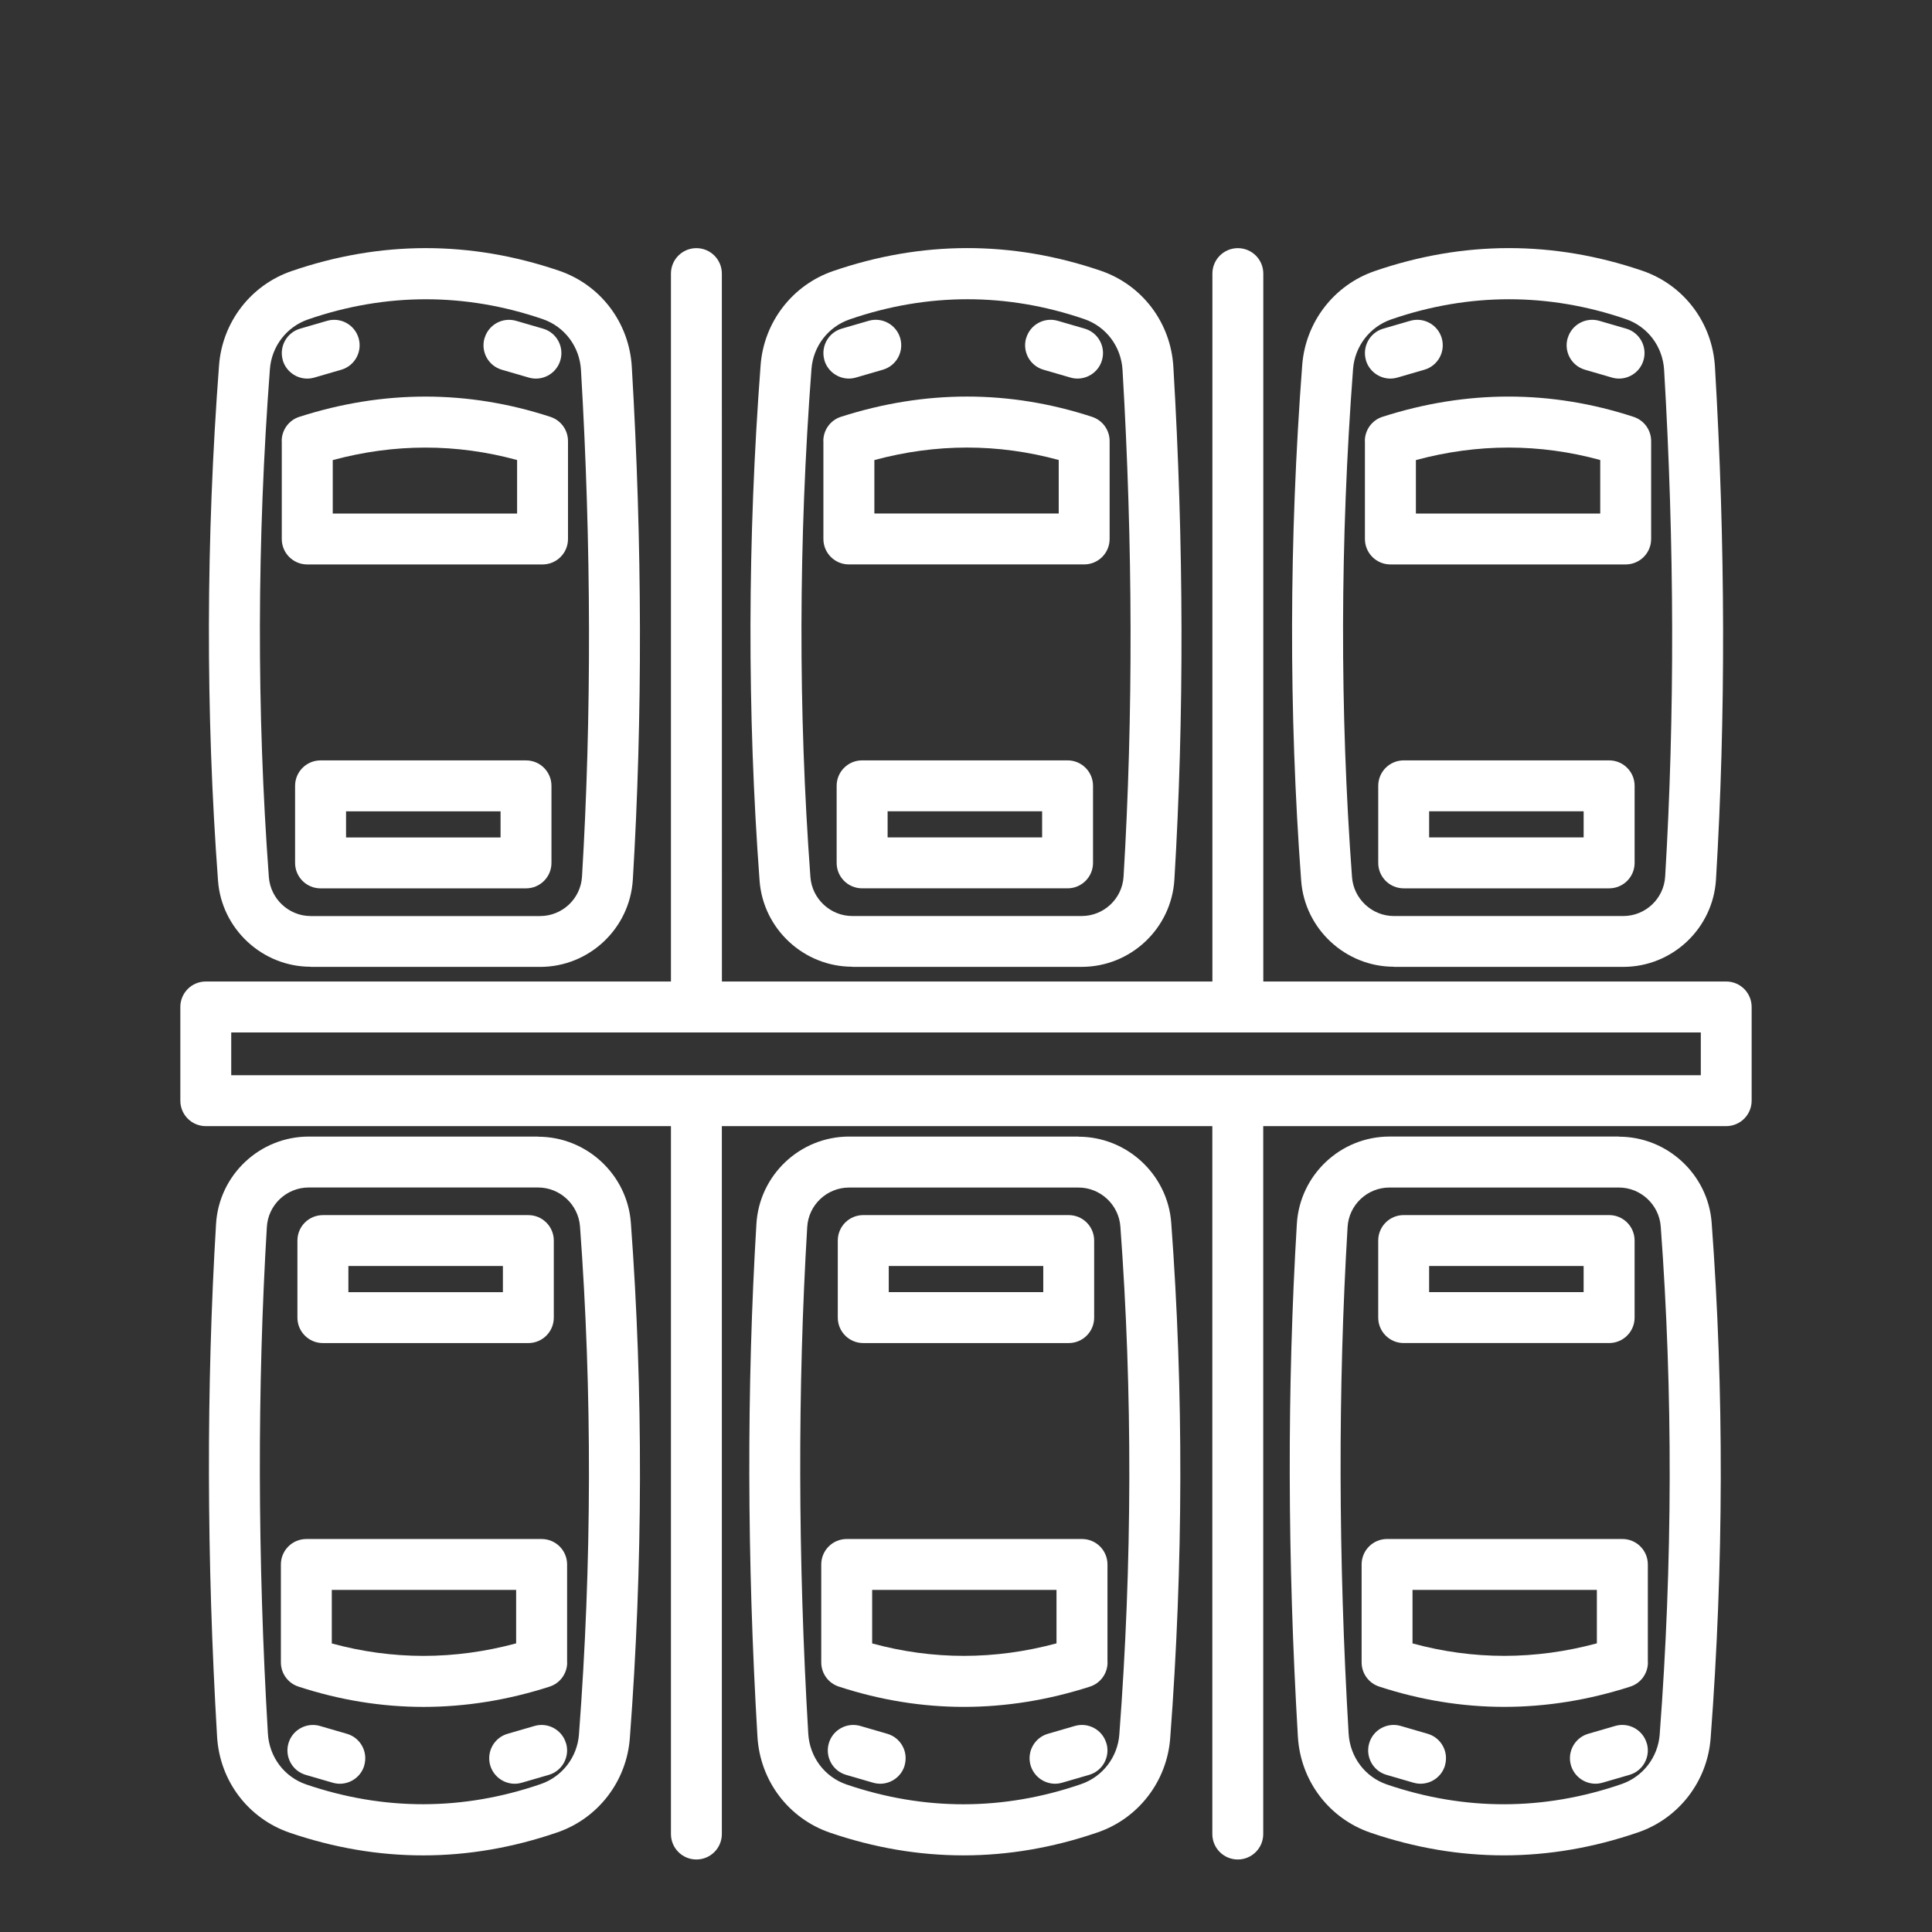
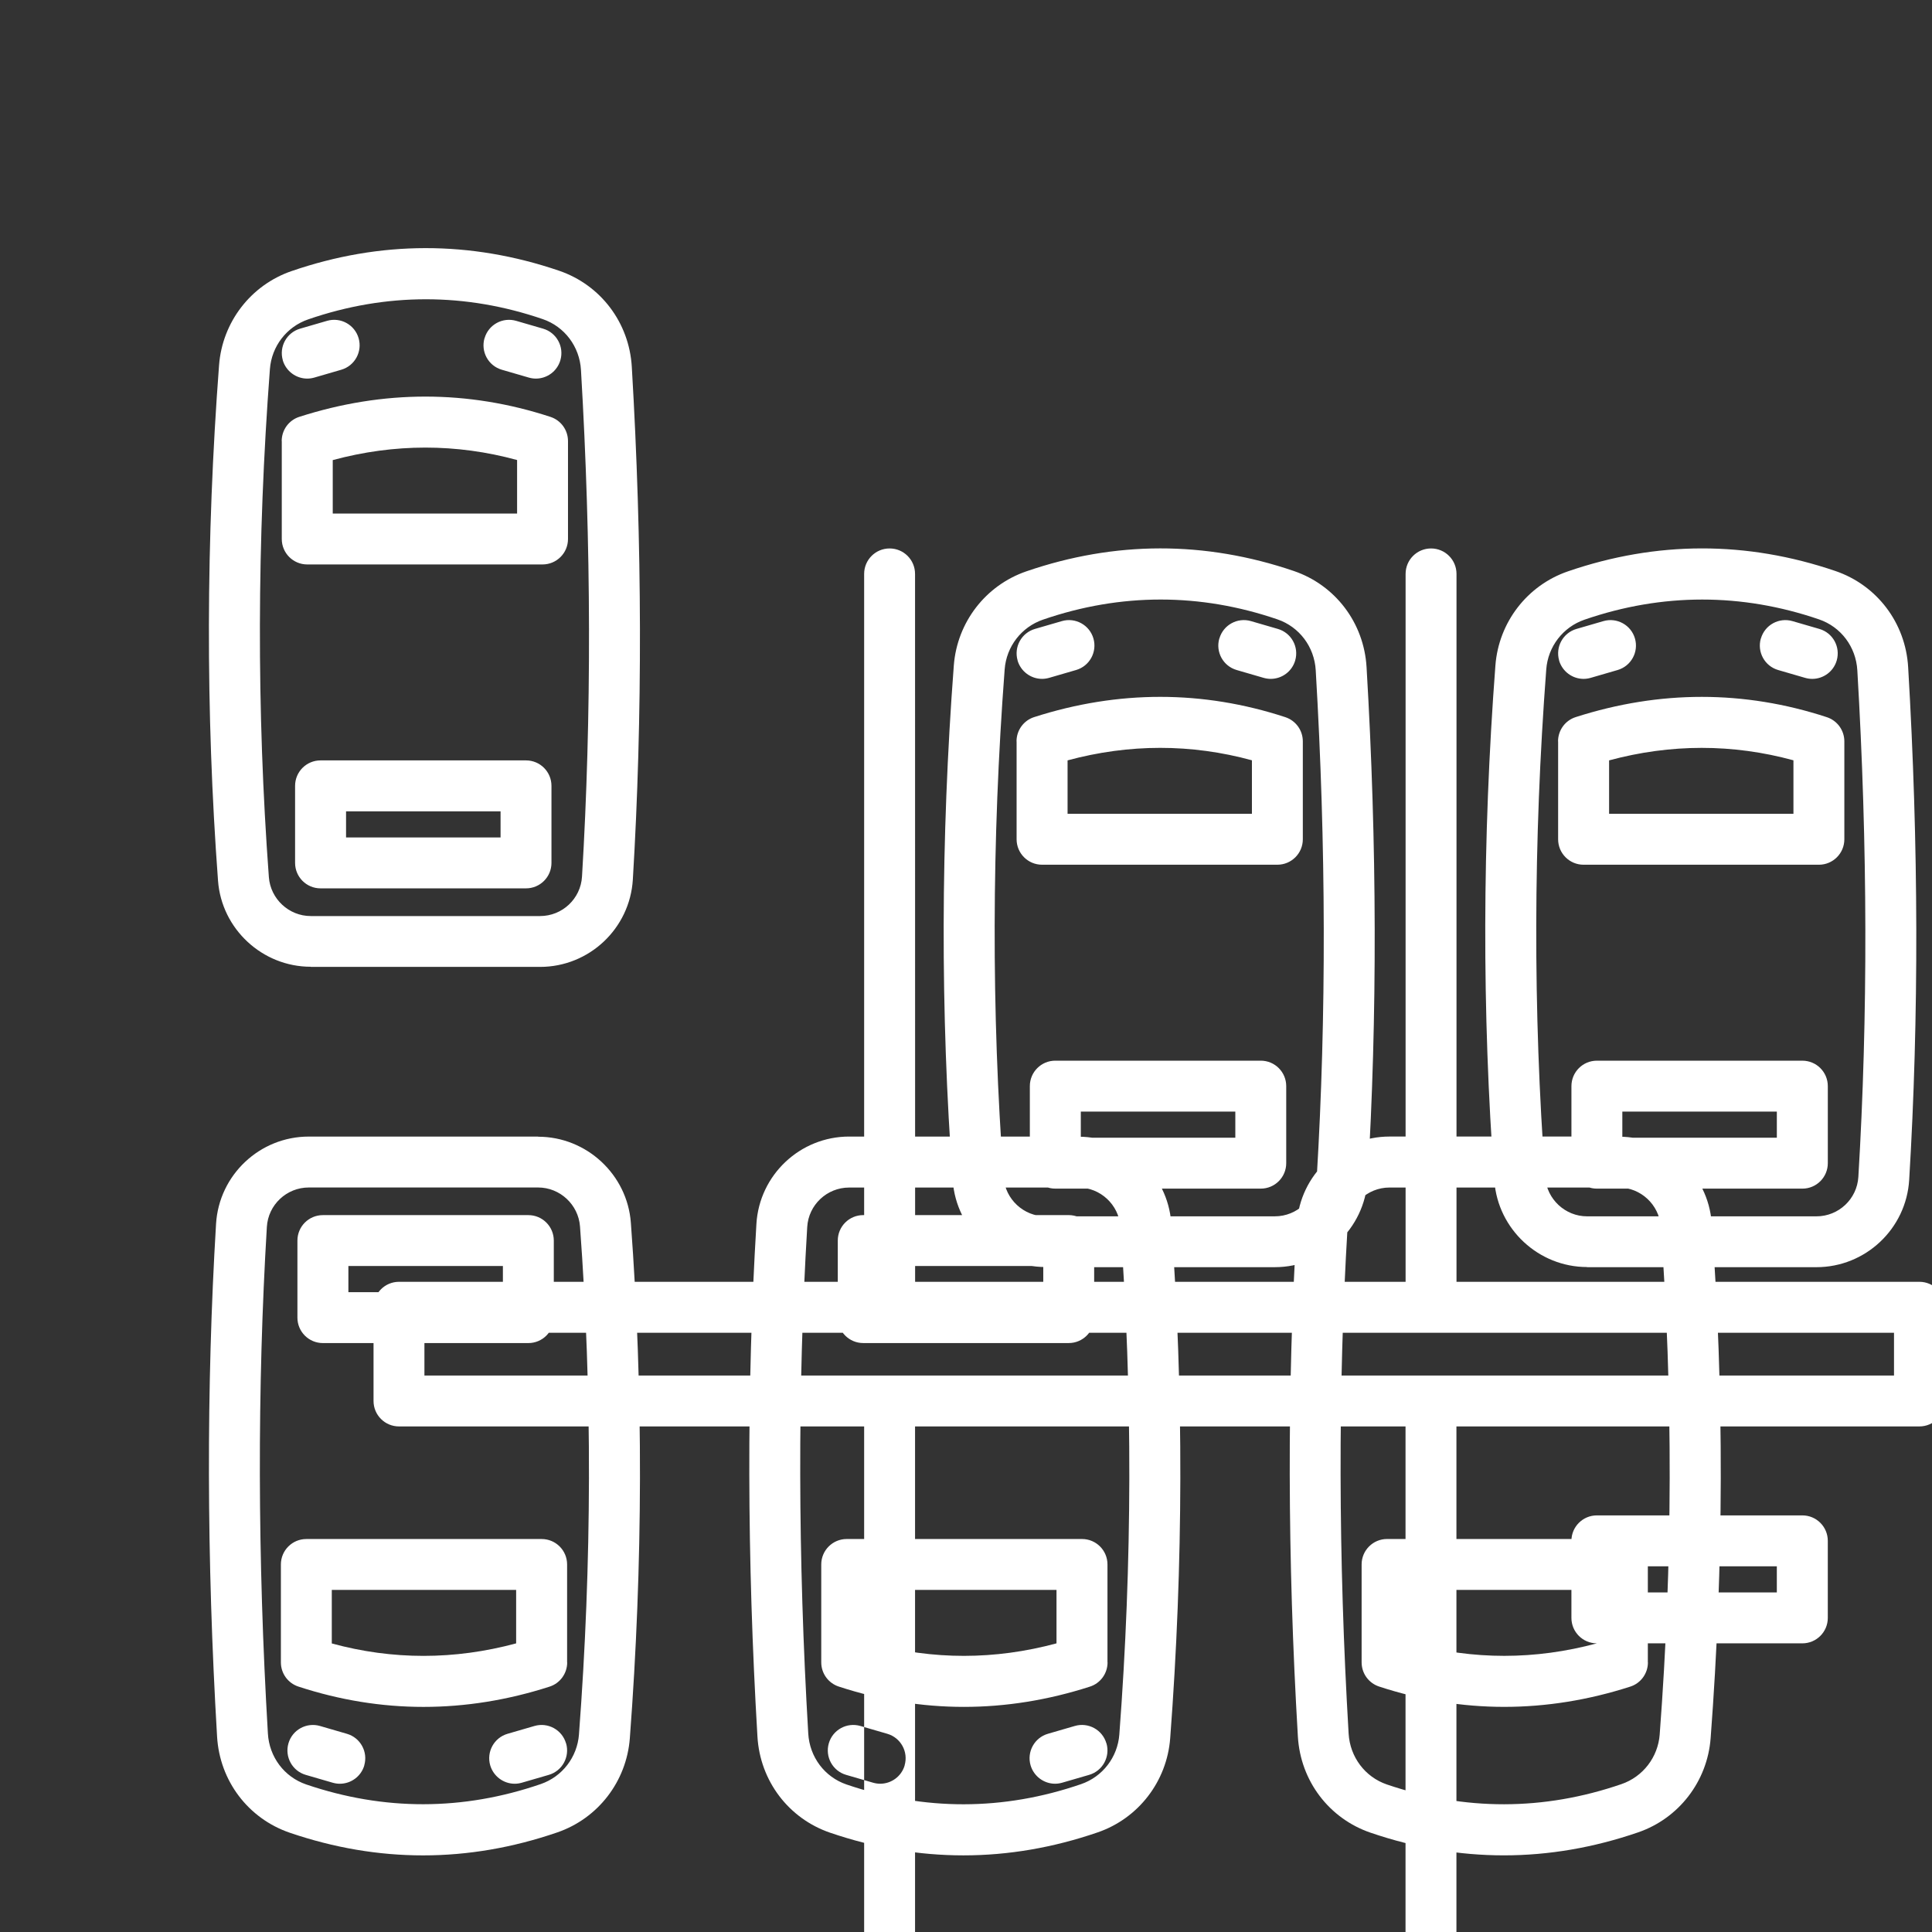
<svg xmlns="http://www.w3.org/2000/svg" version="1.1" viewBox="-5.0 -10.0 110.0 110.0">
  <rect x="-5.0" y="-10.0" width="110.0" height="110.0" fill="#333333" stroke="none" />
-   <path d="m12.691 45.051h13.059c2.793 0 5.113-2.184 5.281-4.973 0.559-9.27 0.539-19.09-0.059-29.191-0.148-2.519-1.773-4.664-4.141-5.473-5.055-1.723-10.18-1.715-15.23 0.02-2.32 0.797-3.941 2.902-4.129 5.356-0.75 9.895-0.77 19.773-0.059 29.355 0.203 2.746 2.523 4.898 5.277 4.898zm-2.324-34.035c0.098-1.301 0.953-2.41 2.18-2.832 2.223-0.766 4.465-1.145 6.703-1.145 2.223 0 4.445 0.375 6.648 1.129 1.246 0.426 2.102 1.562 2.18 2.898 0.59 9.988 0.609 19.691 0.059 28.844-0.074 1.258-1.121 2.246-2.387 2.246h-13.059c-1.242 0-2.289-0.973-2.383-2.215-0.699-9.441-0.68-19.168 0.059-28.922zm0.676 4.098v5.574c0 0.801 0.648 1.449 1.449 1.449h13.398c0.801 0 1.449-0.648 1.449-1.449v-5.574c0-0.629-0.402-1.184-1-1.379-4.699-1.539-9.508-1.539-14.293-0.004-0.602 0.191-1.008 0.75-1.008 1.383zm2.902 1.082c3.516-0.949 7.039-0.949 10.496-0.004v3.047h-10.496zm11.004 17.098h-11.699c-0.801 0-1.449 0.648-1.449 1.449v4.387c0 0.801 0.648 1.449 1.449 1.449h11.699c0.801 0 1.449-0.648 1.449-1.449v-4.387c0-0.801-0.648-1.449-1.449-1.449zm-1.449 4.387h-8.797v-1.488h8.797zm-12.398-27.172c-0.223-0.77 0.219-1.574 0.988-1.797l1.531-0.445c0.77-0.223 1.574 0.219 1.797 0.988 0.223 0.77-0.219 1.574-0.988 1.797l-1.531 0.445c-0.137 0.039-0.27 0.059-0.406 0.059-0.629 0-1.207-0.414-1.395-1.047zm11.488-1.254c0.223-0.77 1.027-1.211 1.797-0.988l1.531 0.445c0.77 0.223 1.211 1.027 0.988 1.797-0.184 0.633-0.762 1.047-1.395 1.047-0.133 0-0.27-0.02-0.406-0.059l-1.531-0.445c-0.77-0.223-1.211-1.027-0.988-1.797zm3.051 45.457h-13.059c-2.793 0-5.113 2.184-5.281 4.973-0.559 9.27-0.539 19.09 0.059 29.191 0.148 2.519 1.773 4.664 4.141 5.473 2.516 0.859 5.051 1.289 7.586 1.289 2.555 0 5.109-0.438 7.644-1.309 2.32-0.797 3.941-2.902 4.129-5.356 0.75-9.895 0.77-19.773 0.059-29.355-0.203-2.746-2.523-4.898-5.277-4.898zm2.324 34.035c-0.098 1.301-0.953 2.41-2.18 2.832-4.43 1.523-8.922 1.527-13.352 0.02-1.246-0.426-2.102-1.562-2.18-2.898-0.59-9.988-0.609-19.691-0.059-28.844 0.074-1.258 1.121-2.246 2.387-2.246h13.059c1.242 0 2.289 0.973 2.383 2.215 0.699 9.441 0.68 19.168-0.059 28.922zm-0.676-4.098v-5.574c0-0.801-0.648-1.449-1.449-1.449h-13.398c-0.801 0-1.449 0.648-1.449 1.449v5.574c0 0.629 0.402 1.184 1 1.379 2.352 0.77 4.731 1.156 7.117 1.156s4.785-0.383 7.176-1.152c0.602-0.191 1.008-0.75 1.008-1.383zm-2.902-1.082c-3.516 0.949-7.039 0.949-10.496 0.004v-3.047h10.496zm-11.004-17.098h11.699c0.801 0 1.449-0.648 1.449-1.449v-4.387c0-0.801-0.648-1.449-1.449-1.449h-11.699c-0.801 0-1.449 0.648-1.449 1.449v4.387c0 0.801 0.648 1.449 1.449 1.449zm1.453-4.387h8.797v1.488h-8.797zm12.395 27.176c0.223 0.77-0.219 1.574-0.988 1.797l-1.531 0.445c-0.137 0.039-0.27 0.059-0.406 0.059-0.629 0-1.207-0.414-1.395-1.047-0.223-0.77 0.219-1.574 0.988-1.797l1.531-0.445c0.77-0.223 1.574 0.219 1.797 0.988zm-11.488 1.254c-0.184 0.633-0.762 1.047-1.395 1.047-0.133 0-0.27-0.02-0.406-0.059l-1.531-0.445c-0.77-0.223-1.211-1.027-0.988-1.797 0.223-0.77 1.027-1.211 1.797-0.988l1.531 0.445c0.77 0.223 1.211 1.027 0.988 1.797zm40.664-35.801h-13.059c-2.793 0-5.113 2.184-5.281 4.973-0.559 9.27-0.539 19.09 0.059 29.191 0.148 2.519 1.773 4.664 4.141 5.473 2.516 0.859 5.051 1.289 7.586 1.289 2.555 0 5.109-0.438 7.644-1.309 2.32-0.797 3.941-2.902 4.129-5.356 0.75-9.895 0.77-19.773 0.059-29.355-0.203-2.746-2.523-4.898-5.277-4.898zm2.324 34.039c-0.098 1.301-0.953 2.41-2.18 2.832-4.43 1.523-8.922 1.527-13.352 0.02-1.246-0.426-2.102-1.562-2.18-2.898-0.59-9.988-0.609-19.691-0.059-28.844 0.074-1.258 1.121-2.246 2.387-2.246h13.059c1.242 0 2.289 0.973 2.383 2.215 0.699 9.441 0.68 19.168-0.059 28.922zm-0.676-4.102v-5.574c0-0.801-0.648-1.449-1.449-1.449h-13.398c-0.801 0-1.449 0.648-1.449 1.449v5.574c0 0.629 0.402 1.184 1 1.379 2.352 0.77 4.731 1.156 7.117 1.156s4.785-0.383 7.176-1.152c0.602-0.191 1.008-0.75 1.008-1.383zm-2.902-1.082c-3.516 0.949-7.039 0.949-10.496 0.004v-3.047h10.496zm-11.004-17.098h11.699c0.801 0 1.449-0.648 1.449-1.449v-4.387c0-0.801-0.648-1.449-1.449-1.449h-11.699c-0.801 0-1.449 0.648-1.449 1.449v4.387c0 0.801 0.648 1.449 1.449 1.449zm1.453-4.387h8.797v1.488h-8.797zm12.395 27.176c0.223 0.77-0.219 1.574-0.988 1.797l-1.531 0.445c-0.137 0.039-0.27 0.059-0.406 0.059-0.629 0-1.207-0.414-1.395-1.047-0.223-0.77 0.219-1.574 0.988-1.797l1.531-0.445c0.77-0.223 1.574 0.219 1.797 0.988zm-11.488 1.254c-0.184 0.633-0.762 1.047-1.395 1.047-0.133 0-0.27-0.02-0.406-0.059l-1.531-0.445c-0.77-0.223-1.211-1.027-0.988-1.797 0.223-0.77 1.027-1.211 1.797-0.988l1.531 0.445c0.77 0.223 1.211 1.027 0.988 1.797zm40.668-35.801h-13.059c-2.793 0-5.113 2.184-5.281 4.973-0.559 9.27-0.539 19.09 0.059 29.191 0.148 2.519 1.773 4.664 4.141 5.473 2.516 0.859 5.051 1.289 7.586 1.289 2.555 0 5.109-0.438 7.644-1.309 2.32-0.797 3.941-2.902 4.129-5.356 0.75-9.895 0.77-19.773 0.059-29.355-0.203-2.746-2.523-4.898-5.277-4.898zm2.32 34.039c-0.098 1.301-0.953 2.41-2.18 2.832-4.43 1.523-8.922 1.527-13.352 0.02-1.246-0.426-2.102-1.562-2.18-2.898-0.59-9.988-0.609-19.691-0.059-28.844 0.074-1.258 1.121-2.246 2.387-2.246h13.059c1.242 0 2.289 0.973 2.383 2.215 0.699 9.441 0.68 19.168-0.059 28.922zm-0.676-4.102v-5.574c0-0.801-0.648-1.449-1.449-1.449h-13.398c-0.801 0-1.449 0.648-1.449 1.449v5.574c0 0.629 0.402 1.184 1 1.379 2.352 0.77 4.731 1.156 7.117 1.156s4.785-0.383 7.176-1.152c0.602-0.191 1.008-0.75 1.008-1.383zm-2.902-1.082c-3.516 0.949-7.039 0.949-10.496 0.004v-3.047h10.496zm-11-17.098h11.699c0.801 0 1.449-0.648 1.449-1.449v-4.387c0-0.801-0.648-1.449-1.449-1.449h-11.699c-0.801 0-1.449 0.648-1.449 1.449v4.387c0 0.801 0.648 1.449 1.449 1.449zm1.449-4.387h8.797v1.488h-8.797zm12.395 27.176c0.223 0.77-0.219 1.574-0.988 1.797l-1.531 0.445c-0.137 0.039-0.27 0.059-0.406 0.059-0.629 0-1.207-0.414-1.395-1.047-0.223-0.77 0.219-1.574 0.988-1.797l1.531-0.445c0.77-0.223 1.574 0.219 1.797 0.988zm-11.488 1.254c-0.184 0.633-0.762 1.047-1.395 1.047-0.133 0-0.27-0.02-0.406-0.059l-1.531-0.445c-0.77-0.223-1.211-1.027-0.988-1.797 0.223-0.77 1.027-1.211 1.797-0.988l1.531 0.445c0.77 0.223 1.211 1.027 0.988 1.797zm-33.75-45.461h13.059c2.793 0 5.113-2.184 5.281-4.973 0.559-9.27 0.539-19.09-0.059-29.191-0.148-2.519-1.773-4.664-4.141-5.473-5.055-1.723-10.18-1.715-15.23 0.02-2.32 0.797-3.941 2.902-4.129 5.356-0.75 9.895-0.77 19.773-0.059 29.355 0.203 2.746 2.519 4.898 5.277 4.898zm-2.324-34.035c0.098-1.301 0.953-2.41 2.18-2.832 2.223-0.766 4.465-1.145 6.703-1.145 2.223 0 4.445 0.375 6.648 1.129 1.246 0.426 2.102 1.562 2.18 2.898 0.59 9.988 0.609 19.691 0.059 28.844-0.074 1.258-1.121 2.246-2.387 2.246h-13.059c-1.242 0-2.289-0.973-2.383-2.215-0.699-9.441-0.68-19.168 0.059-28.922zm0.68 4.098v5.574c0 0.801 0.648 1.449 1.449 1.449h13.398c0.801 0 1.449-0.648 1.449-1.449v-5.574c0-0.629-0.402-1.184-1-1.379-4.699-1.539-9.508-1.539-14.293-0.004-0.602 0.191-1.008 0.75-1.008 1.383zm2.902 1.082c3.516-0.949 7.039-0.949 10.496-0.004v3.047h-10.496zm11 17.098h-11.699c-0.801 0-1.449 0.648-1.449 1.449v4.387c0 0.801 0.648 1.449 1.449 1.449h11.699c0.801 0 1.449-0.648 1.449-1.449v-4.387c0-0.801-0.648-1.449-1.449-1.449zm-1.449 4.387h-8.797v-1.488h8.797zm-12.395-27.172c-0.223-0.77 0.219-1.574 0.988-1.797l1.531-0.445c0.77-0.223 1.574 0.219 1.797 0.988 0.223 0.77-0.219 1.574-0.988 1.797l-1.531 0.445c-0.137 0.039-0.273 0.059-0.406 0.059-0.629 0-1.207-0.414-1.395-1.047zm11.488-1.254c0.223-0.77 1.027-1.211 1.797-0.988l1.531 0.445c0.77 0.223 1.211 1.027 0.988 1.797-0.184 0.633-0.762 1.047-1.395 1.047-0.133 0-0.27-0.02-0.406-0.059l-1.531-0.445c-0.77-0.223-1.211-1.027-0.988-1.797zm20.934 35.797h13.059c2.793 0 5.113-2.184 5.281-4.973 0.559-9.266 0.539-19.086-0.059-29.191-0.148-2.519-1.773-4.664-4.141-5.473-5.055-1.723-10.18-1.715-15.23 0.02-2.32 0.797-3.941 2.902-4.129 5.356-0.75 9.895-0.77 19.773-0.059 29.355 0.203 2.746 2.523 4.898 5.277 4.898zm-2.324-34.035c0.098-1.301 0.953-2.41 2.18-2.832 2.223-0.766 4.465-1.145 6.703-1.145 2.223 0 4.445 0.375 6.648 1.129 1.246 0.426 2.102 1.562 2.18 2.898 0.59 9.988 0.609 19.691 0.059 28.844-0.074 1.258-1.121 2.246-2.387 2.246h-13.059c-1.242 0-2.289-0.973-2.383-2.215-0.699-9.441-0.68-19.168 0.059-28.922zm0.676 4.098v5.574c0 0.801 0.648 1.449 1.449 1.449h13.398c0.801 0 1.449-0.648 1.449-1.449v-5.574c0-0.629-0.402-1.184-1-1.379-4.699-1.539-9.508-1.539-14.293-0.004-0.602 0.191-1.008 0.75-1.008 1.383zm2.902 1.082c3.516-0.949 7.039-0.949 10.496-0.004v3.047h-10.496zm11.004 17.098h-11.699c-0.801 0-1.449 0.648-1.449 1.449v4.387c0 0.801 0.648 1.449 1.449 1.449h11.699c0.801 0 1.449-0.648 1.449-1.449v-4.387c0-0.801-0.648-1.449-1.449-1.449zm-1.453 4.387h-8.797v-1.488h8.797zm-12.395-27.172c-0.223-0.77 0.219-1.574 0.988-1.797l1.531-0.445c0.77-0.223 1.574 0.219 1.797 0.988 0.223 0.77-0.219 1.574-0.988 1.797l-1.531 0.445c-0.137 0.039-0.273 0.059-0.406 0.059-0.629 0-1.207-0.414-1.395-1.047zm11.488-1.254c0.223-0.77 1.027-1.211 1.797-0.988l1.531 0.445c0.77 0.223 1.211 1.027 0.988 1.797-0.184 0.633-0.762 1.047-1.395 1.047-0.133 0-0.27-0.02-0.406-0.059l-1.531-0.445c-0.77-0.223-1.211-1.027-0.988-1.797zm9.027 36.629h-26.359v-40.305c0-0.801-0.648-1.449-1.449-1.449-0.801 0-1.449 0.648-1.449 1.449v40.305h-27.926l-0.004-40.305c0-0.801-0.648-1.449-1.449-1.449-0.801 0-1.449 0.648-1.449 1.449v40.305h-26.484c-0.801 0-1.449 0.648-1.449 1.449v5.336c0 0.801 0.648 1.449 1.449 1.449h26.484v40.305c0 0.801 0.648 1.449 1.449 1.449 0.801 0 1.449-0.648 1.449-1.449v-40.305h27.926v40.305c0 0.801 0.648 1.449 1.449 1.449 0.801 0 1.449-0.648 1.449-1.449v-40.305h26.359c0.801 0 1.449-0.648 1.449-1.449v-5.336c0-0.801-0.648-1.449-1.449-1.449zm-1.449 5.336h-83.672v-2.434h83.672z" fill="#ffffff" />
+   <path d="m12.691 45.051h13.059c2.793 0 5.113-2.184 5.281-4.973 0.559-9.27 0.539-19.09-0.059-29.191-0.148-2.519-1.773-4.664-4.141-5.473-5.055-1.723-10.18-1.715-15.23 0.02-2.32 0.797-3.941 2.902-4.129 5.356-0.75 9.895-0.77 19.773-0.059 29.355 0.203 2.746 2.523 4.898 5.277 4.898zm-2.324-34.035c0.098-1.301 0.953-2.41 2.18-2.832 2.223-0.766 4.465-1.145 6.703-1.145 2.223 0 4.445 0.375 6.648 1.129 1.246 0.426 2.102 1.562 2.18 2.898 0.59 9.988 0.609 19.691 0.059 28.844-0.074 1.258-1.121 2.246-2.387 2.246h-13.059c-1.242 0-2.289-0.973-2.383-2.215-0.699-9.441-0.68-19.168 0.059-28.922zm0.676 4.098v5.574c0 0.801 0.648 1.449 1.449 1.449h13.398c0.801 0 1.449-0.648 1.449-1.449v-5.574c0-0.629-0.402-1.184-1-1.379-4.699-1.539-9.508-1.539-14.293-0.004-0.602 0.191-1.008 0.75-1.008 1.383zm2.902 1.082c3.516-0.949 7.039-0.949 10.496-0.004v3.047h-10.496zm11.004 17.098h-11.699c-0.801 0-1.449 0.648-1.449 1.449v4.387c0 0.801 0.648 1.449 1.449 1.449h11.699c0.801 0 1.449-0.648 1.449-1.449v-4.387c0-0.801-0.648-1.449-1.449-1.449zm-1.449 4.387h-8.797v-1.488h8.797zm-12.398-27.172c-0.223-0.77 0.219-1.574 0.988-1.797l1.531-0.445c0.77-0.223 1.574 0.219 1.797 0.988 0.223 0.77-0.219 1.574-0.988 1.797l-1.531 0.445c-0.137 0.039-0.27 0.059-0.406 0.059-0.629 0-1.207-0.414-1.395-1.047zm11.488-1.254c0.223-0.77 1.027-1.211 1.797-0.988l1.531 0.445c0.77 0.223 1.211 1.027 0.988 1.797-0.184 0.633-0.762 1.047-1.395 1.047-0.133 0-0.27-0.02-0.406-0.059l-1.531-0.445c-0.77-0.223-1.211-1.027-0.988-1.797zm3.051 45.457h-13.059c-2.793 0-5.113 2.184-5.281 4.973-0.559 9.27-0.539 19.09 0.059 29.191 0.148 2.519 1.773 4.664 4.141 5.473 2.516 0.859 5.051 1.289 7.586 1.289 2.555 0 5.109-0.438 7.644-1.309 2.32-0.797 3.941-2.902 4.129-5.356 0.75-9.895 0.77-19.773 0.059-29.355-0.203-2.746-2.523-4.898-5.277-4.898zm2.324 34.035c-0.098 1.301-0.953 2.41-2.18 2.832-4.43 1.523-8.922 1.527-13.352 0.02-1.246-0.426-2.102-1.562-2.18-2.898-0.59-9.988-0.609-19.691-0.059-28.844 0.074-1.258 1.121-2.246 2.387-2.246h13.059c1.242 0 2.289 0.973 2.383 2.215 0.699 9.441 0.68 19.168-0.059 28.922zm-0.676-4.098v-5.574c0-0.801-0.648-1.449-1.449-1.449h-13.398c-0.801 0-1.449 0.648-1.449 1.449v5.574c0 0.629 0.402 1.184 1 1.379 2.352 0.77 4.731 1.156 7.117 1.156s4.785-0.383 7.176-1.152c0.602-0.191 1.008-0.75 1.008-1.383zm-2.902-1.082c-3.516 0.949-7.039 0.949-10.496 0.004v-3.047h10.496zm-11.004-17.098h11.699c0.801 0 1.449-0.648 1.449-1.449v-4.387c0-0.801-0.648-1.449-1.449-1.449h-11.699c-0.801 0-1.449 0.648-1.449 1.449v4.387c0 0.801 0.648 1.449 1.449 1.449zm1.453-4.387h8.797v1.488h-8.797zm12.395 27.176c0.223 0.77-0.219 1.574-0.988 1.797l-1.531 0.445c-0.137 0.039-0.27 0.059-0.406 0.059-0.629 0-1.207-0.414-1.395-1.047-0.223-0.77 0.219-1.574 0.988-1.797l1.531-0.445c0.77-0.223 1.574 0.219 1.797 0.988zm-11.488 1.254c-0.184 0.633-0.762 1.047-1.395 1.047-0.133 0-0.27-0.02-0.406-0.059l-1.531-0.445c-0.77-0.223-1.211-1.027-0.988-1.797 0.223-0.77 1.027-1.211 1.797-0.988l1.531 0.445c0.77 0.223 1.211 1.027 0.988 1.797zm40.664-35.801h-13.059c-2.793 0-5.113 2.184-5.281 4.973-0.559 9.27-0.539 19.09 0.059 29.191 0.148 2.519 1.773 4.664 4.141 5.473 2.516 0.859 5.051 1.289 7.586 1.289 2.555 0 5.109-0.438 7.644-1.309 2.32-0.797 3.941-2.902 4.129-5.356 0.75-9.895 0.77-19.773 0.059-29.355-0.203-2.746-2.523-4.898-5.277-4.898zm2.324 34.039c-0.098 1.301-0.953 2.41-2.18 2.832-4.43 1.523-8.922 1.527-13.352 0.02-1.246-0.426-2.102-1.562-2.18-2.898-0.59-9.988-0.609-19.691-0.059-28.844 0.074-1.258 1.121-2.246 2.387-2.246h13.059c1.242 0 2.289 0.973 2.383 2.215 0.699 9.441 0.68 19.168-0.059 28.922zm-0.676-4.102v-5.574c0-0.801-0.648-1.449-1.449-1.449h-13.398c-0.801 0-1.449 0.648-1.449 1.449v5.574c0 0.629 0.402 1.184 1 1.379 2.352 0.77 4.731 1.156 7.117 1.156s4.785-0.383 7.176-1.152c0.602-0.191 1.008-0.75 1.008-1.383zm-2.902-1.082c-3.516 0.949-7.039 0.949-10.496 0.004v-3.047h10.496zm-11.004-17.098h11.699c0.801 0 1.449-0.648 1.449-1.449v-4.387c0-0.801-0.648-1.449-1.449-1.449h-11.699c-0.801 0-1.449 0.648-1.449 1.449v4.387c0 0.801 0.648 1.449 1.449 1.449zm1.453-4.387h8.797v1.488h-8.797zm12.395 27.176c0.223 0.77-0.219 1.574-0.988 1.797l-1.531 0.445c-0.137 0.039-0.27 0.059-0.406 0.059-0.629 0-1.207-0.414-1.395-1.047-0.223-0.77 0.219-1.574 0.988-1.797l1.531-0.445c0.77-0.223 1.574 0.219 1.797 0.988zm-11.488 1.254c-0.184 0.633-0.762 1.047-1.395 1.047-0.133 0-0.27-0.02-0.406-0.059l-1.531-0.445c-0.77-0.223-1.211-1.027-0.988-1.797 0.223-0.77 1.027-1.211 1.797-0.988l1.531 0.445c0.77 0.223 1.211 1.027 0.988 1.797zm40.668-35.801h-13.059c-2.793 0-5.113 2.184-5.281 4.973-0.559 9.27-0.539 19.09 0.059 29.191 0.148 2.519 1.773 4.664 4.141 5.473 2.516 0.859 5.051 1.289 7.586 1.289 2.555 0 5.109-0.438 7.644-1.309 2.32-0.797 3.941-2.902 4.129-5.356 0.75-9.895 0.77-19.773 0.059-29.355-0.203-2.746-2.523-4.898-5.277-4.898zm2.32 34.039c-0.098 1.301-0.953 2.41-2.18 2.832-4.43 1.523-8.922 1.527-13.352 0.02-1.246-0.426-2.102-1.562-2.18-2.898-0.59-9.988-0.609-19.691-0.059-28.844 0.074-1.258 1.121-2.246 2.387-2.246h13.059c1.242 0 2.289 0.973 2.383 2.215 0.699 9.441 0.68 19.168-0.059 28.922zm-0.676-4.102v-5.574c0-0.801-0.648-1.449-1.449-1.449h-13.398c-0.801 0-1.449 0.648-1.449 1.449v5.574c0 0.629 0.402 1.184 1 1.379 2.352 0.77 4.731 1.156 7.117 1.156s4.785-0.383 7.176-1.152c0.602-0.191 1.008-0.75 1.008-1.383zm-2.902-1.082c-3.516 0.949-7.039 0.949-10.496 0.004v-3.047h10.496zh11.699c0.801 0 1.449-0.648 1.449-1.449v-4.387c0-0.801-0.648-1.449-1.449-1.449h-11.699c-0.801 0-1.449 0.648-1.449 1.449v4.387c0 0.801 0.648 1.449 1.449 1.449zm1.449-4.387h8.797v1.488h-8.797zm12.395 27.176c0.223 0.77-0.219 1.574-0.988 1.797l-1.531 0.445c-0.137 0.039-0.27 0.059-0.406 0.059-0.629 0-1.207-0.414-1.395-1.047-0.223-0.77 0.219-1.574 0.988-1.797l1.531-0.445c0.77-0.223 1.574 0.219 1.797 0.988zm-11.488 1.254c-0.184 0.633-0.762 1.047-1.395 1.047-0.133 0-0.27-0.02-0.406-0.059l-1.531-0.445c-0.77-0.223-1.211-1.027-0.988-1.797 0.223-0.77 1.027-1.211 1.797-0.988l1.531 0.445c0.77 0.223 1.211 1.027 0.988 1.797zm-33.75-45.461h13.059c2.793 0 5.113-2.184 5.281-4.973 0.559-9.27 0.539-19.09-0.059-29.191-0.148-2.519-1.773-4.664-4.141-5.473-5.055-1.723-10.18-1.715-15.23 0.02-2.32 0.797-3.941 2.902-4.129 5.356-0.75 9.895-0.77 19.773-0.059 29.355 0.203 2.746 2.519 4.898 5.277 4.898zm-2.324-34.035c0.098-1.301 0.953-2.41 2.18-2.832 2.223-0.766 4.465-1.145 6.703-1.145 2.223 0 4.445 0.375 6.648 1.129 1.246 0.426 2.102 1.562 2.18 2.898 0.59 9.988 0.609 19.691 0.059 28.844-0.074 1.258-1.121 2.246-2.387 2.246h-13.059c-1.242 0-2.289-0.973-2.383-2.215-0.699-9.441-0.68-19.168 0.059-28.922zm0.68 4.098v5.574c0 0.801 0.648 1.449 1.449 1.449h13.398c0.801 0 1.449-0.648 1.449-1.449v-5.574c0-0.629-0.402-1.184-1-1.379-4.699-1.539-9.508-1.539-14.293-0.004-0.602 0.191-1.008 0.75-1.008 1.383zm2.902 1.082c3.516-0.949 7.039-0.949 10.496-0.004v3.047h-10.496zm11 17.098h-11.699c-0.801 0-1.449 0.648-1.449 1.449v4.387c0 0.801 0.648 1.449 1.449 1.449h11.699c0.801 0 1.449-0.648 1.449-1.449v-4.387c0-0.801-0.648-1.449-1.449-1.449zm-1.449 4.387h-8.797v-1.488h8.797zm-12.395-27.172c-0.223-0.77 0.219-1.574 0.988-1.797l1.531-0.445c0.77-0.223 1.574 0.219 1.797 0.988 0.223 0.77-0.219 1.574-0.988 1.797l-1.531 0.445c-0.137 0.039-0.273 0.059-0.406 0.059-0.629 0-1.207-0.414-1.395-1.047zm11.488-1.254c0.223-0.77 1.027-1.211 1.797-0.988l1.531 0.445c0.77 0.223 1.211 1.027 0.988 1.797-0.184 0.633-0.762 1.047-1.395 1.047-0.133 0-0.27-0.02-0.406-0.059l-1.531-0.445c-0.77-0.223-1.211-1.027-0.988-1.797zm20.934 35.797h13.059c2.793 0 5.113-2.184 5.281-4.973 0.559-9.266 0.539-19.086-0.059-29.191-0.148-2.519-1.773-4.664-4.141-5.473-5.055-1.723-10.18-1.715-15.23 0.02-2.32 0.797-3.941 2.902-4.129 5.356-0.75 9.895-0.77 19.773-0.059 29.355 0.203 2.746 2.523 4.898 5.277 4.898zm-2.324-34.035c0.098-1.301 0.953-2.41 2.18-2.832 2.223-0.766 4.465-1.145 6.703-1.145 2.223 0 4.445 0.375 6.648 1.129 1.246 0.426 2.102 1.562 2.18 2.898 0.59 9.988 0.609 19.691 0.059 28.844-0.074 1.258-1.121 2.246-2.387 2.246h-13.059c-1.242 0-2.289-0.973-2.383-2.215-0.699-9.441-0.68-19.168 0.059-28.922zm0.676 4.098v5.574c0 0.801 0.648 1.449 1.449 1.449h13.398c0.801 0 1.449-0.648 1.449-1.449v-5.574c0-0.629-0.402-1.184-1-1.379-4.699-1.539-9.508-1.539-14.293-0.004-0.602 0.191-1.008 0.75-1.008 1.383zm2.902 1.082c3.516-0.949 7.039-0.949 10.496-0.004v3.047h-10.496zm11.004 17.098h-11.699c-0.801 0-1.449 0.648-1.449 1.449v4.387c0 0.801 0.648 1.449 1.449 1.449h11.699c0.801 0 1.449-0.648 1.449-1.449v-4.387c0-0.801-0.648-1.449-1.449-1.449zm-1.453 4.387h-8.797v-1.488h8.797zm-12.395-27.172c-0.223-0.77 0.219-1.574 0.988-1.797l1.531-0.445c0.77-0.223 1.574 0.219 1.797 0.988 0.223 0.77-0.219 1.574-0.988 1.797l-1.531 0.445c-0.137 0.039-0.273 0.059-0.406 0.059-0.629 0-1.207-0.414-1.395-1.047zm11.488-1.254c0.223-0.77 1.027-1.211 1.797-0.988l1.531 0.445c0.77 0.223 1.211 1.027 0.988 1.797-0.184 0.633-0.762 1.047-1.395 1.047-0.133 0-0.27-0.02-0.406-0.059l-1.531-0.445c-0.77-0.223-1.211-1.027-0.988-1.797zm9.027 36.629h-26.359v-40.305c0-0.801-0.648-1.449-1.449-1.449-0.801 0-1.449 0.648-1.449 1.449v40.305h-27.926l-0.004-40.305c0-0.801-0.648-1.449-1.449-1.449-0.801 0-1.449 0.648-1.449 1.449v40.305h-26.484c-0.801 0-1.449 0.648-1.449 1.449v5.336c0 0.801 0.648 1.449 1.449 1.449h26.484v40.305c0 0.801 0.648 1.449 1.449 1.449 0.801 0 1.449-0.648 1.449-1.449v-40.305h27.926v40.305c0 0.801 0.648 1.449 1.449 1.449 0.801 0 1.449-0.648 1.449-1.449v-40.305h26.359c0.801 0 1.449-0.648 1.449-1.449v-5.336c0-0.801-0.648-1.449-1.449-1.449zm-1.449 5.336h-83.672v-2.434h83.672z" fill="#ffffff" />
</svg>